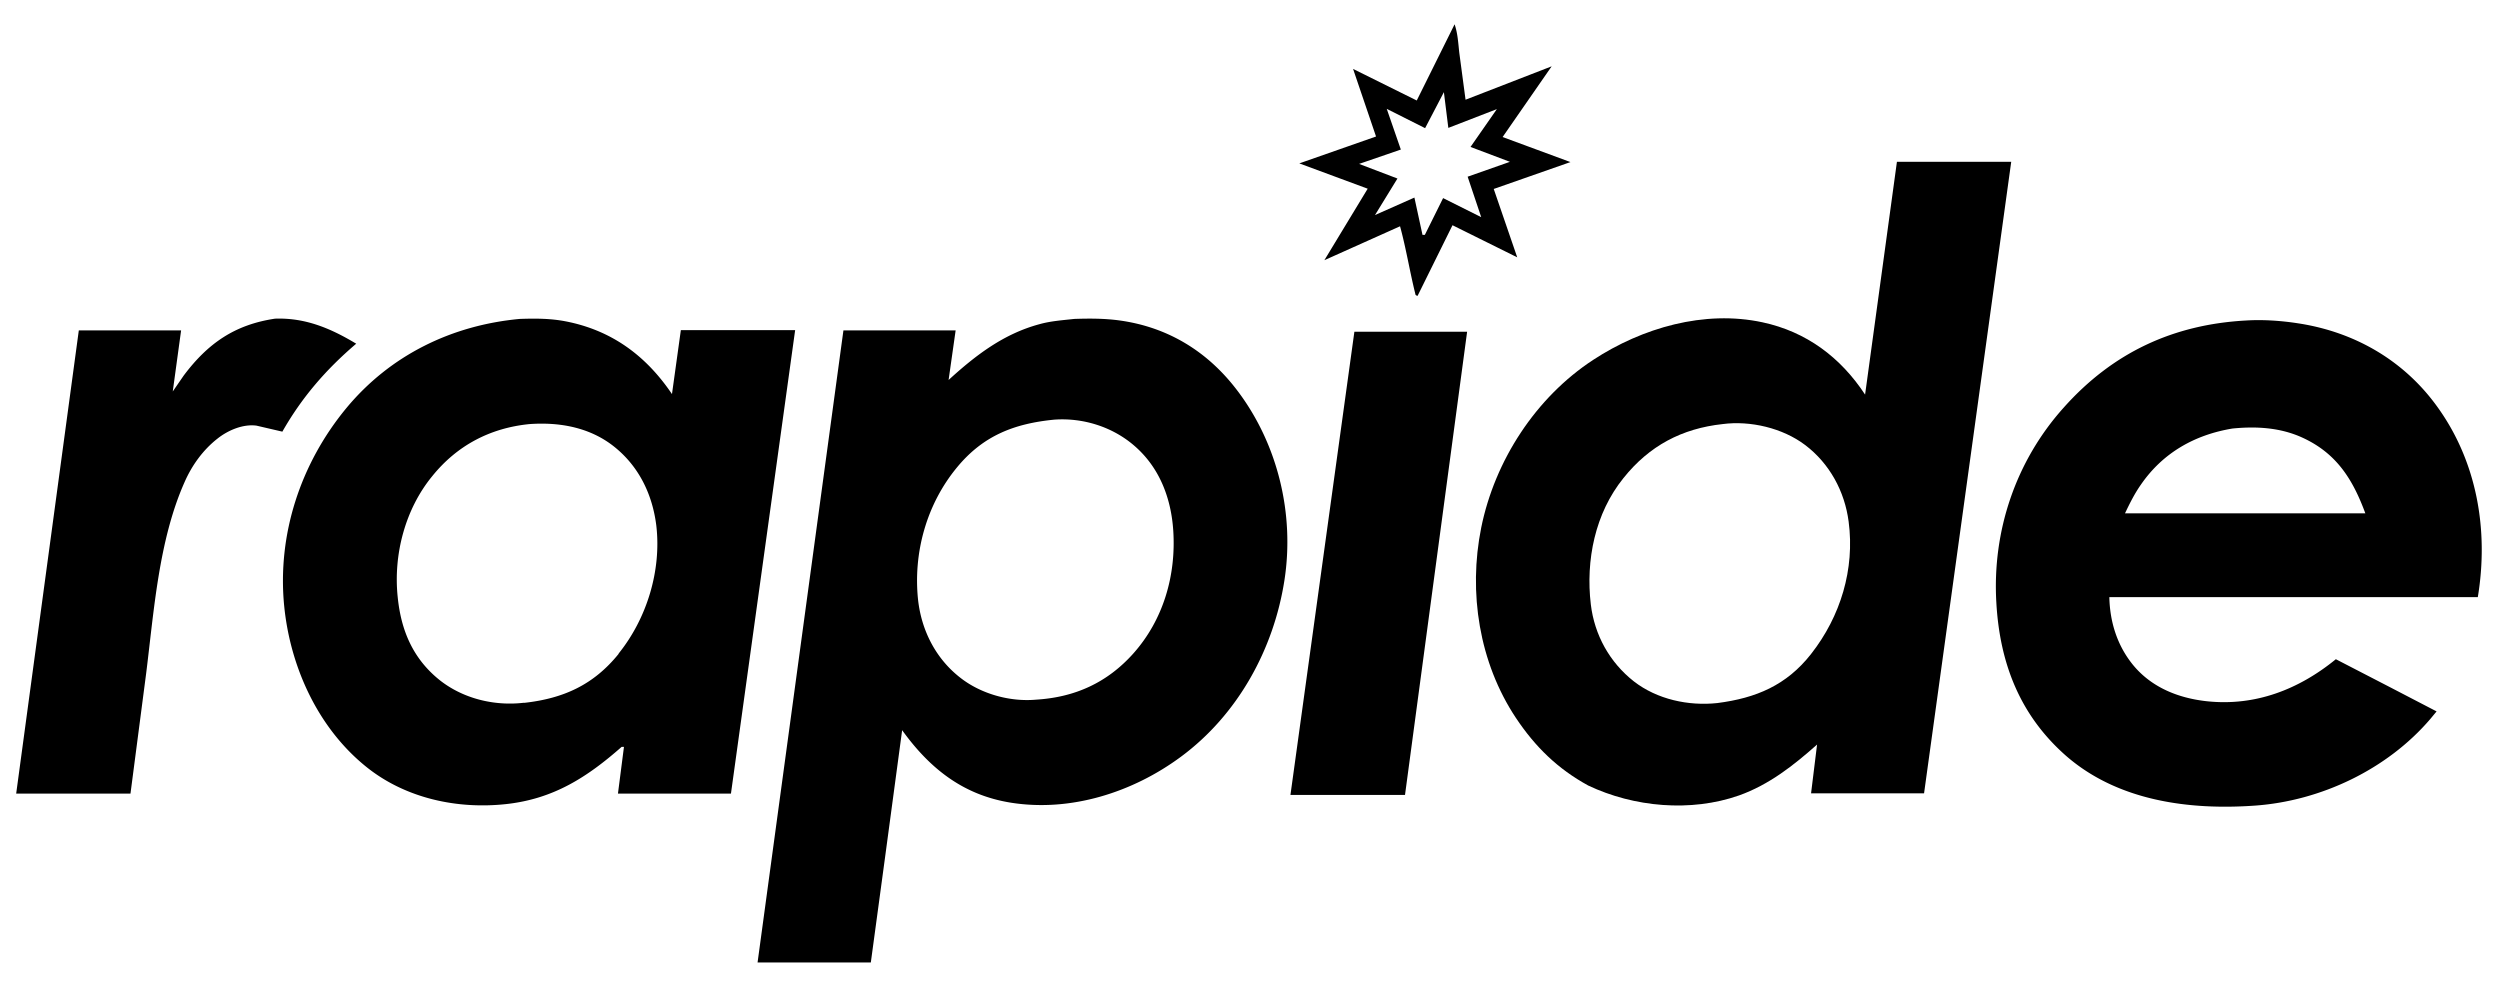
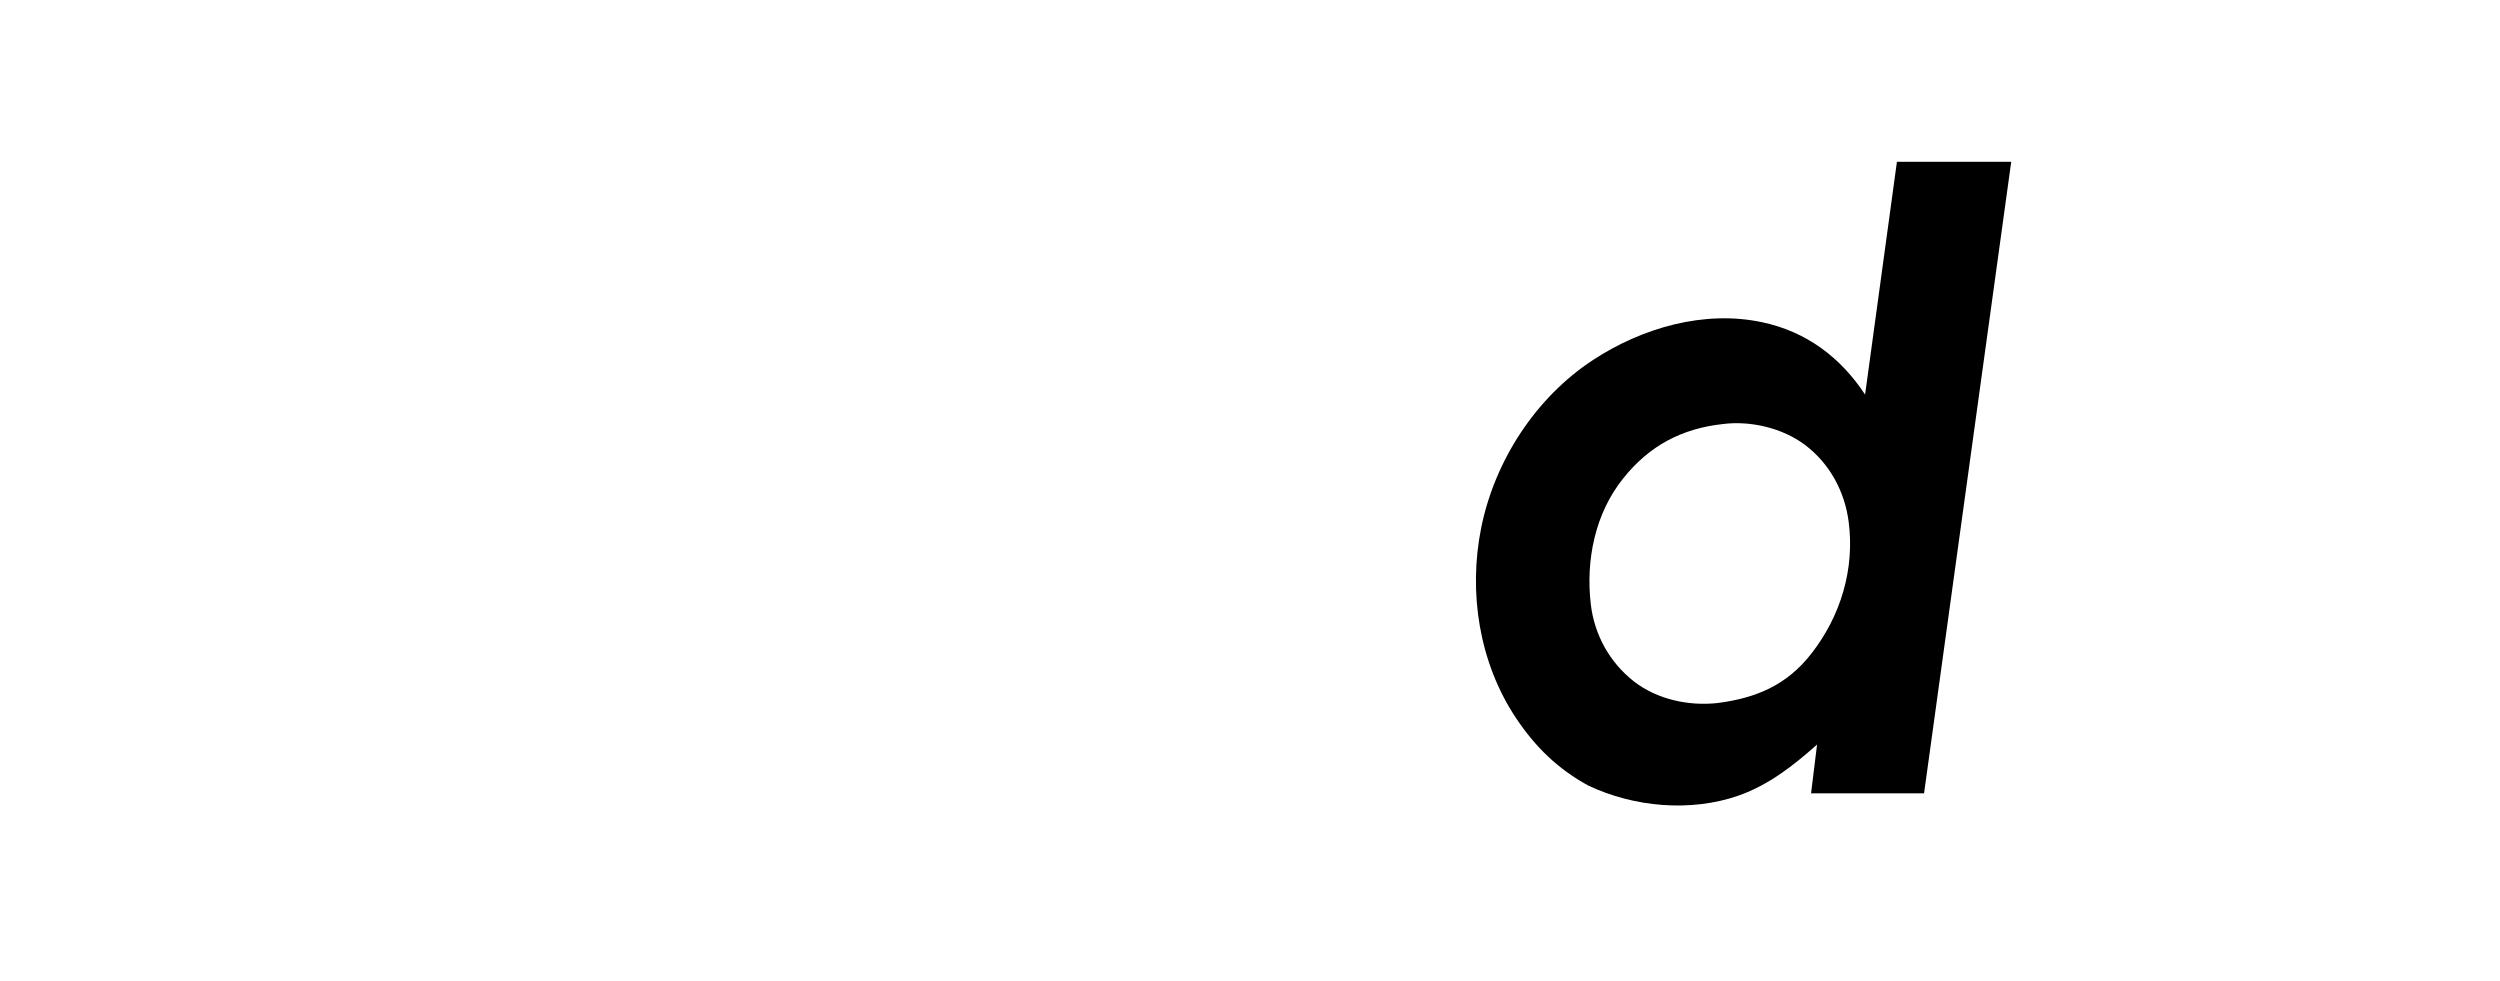
<svg xmlns="http://www.w3.org/2000/svg" viewBox="0 0 958 376">
-   <path d="M474.4 150.01c-11.3-15.1-26.6-24.6-45.3-27.2-5.8-.8-11.5-.8-17.4-.6-4.5.5-9 .8-13.3 2-13.8 3.7-24.5 11.9-34.9 21.4l2.7-19h-43l-32.9 242.2h43.4l5.4-39.9 6.6-49.1c10.6 14.7 23.4 24.9 41.8 27.8 22.9 3.6 46.6-4 65-17.6 21.8-16.1 35.6-41.2 39.7-67.7 3.9-25.3-2.5-51.9-17.8-72.3h0zm-40.1 100.4c-10 11.2-22.4 16.8-37.3 17.7-10 .9-21.1-2.2-29-8.4-9.4-7.3-14.9-18.1-16.2-29.9-1.9-18.1 3.3-36.7 15-50.8 10-12.1 21.9-16.7 37.2-18.2 11.1-.8 22.5 2.8 30.9 10.2 9.5 8.3 13.9 20 14.7 32.4 1.1 17.1-3.8 34.1-15.3 47h0zm-173.4-123.9l-3.4 24.5c-10-14.8-23.2-24.5-40.9-27.9-5.8-1.1-11.5-1.1-17.4-.9-26 2.4-49.6 13.8-66.5 34.2-17.5 21.2-26.5 48.3-23.8 75.8 2.3 23.3 12.9 46.7 31.4 61.6 15 12.1 34.9 16.4 53.8 14.3 17.9-2 30.7-10.1 44.1-21.9h.9l-2.3 17.9h43.3l24.6-177.6h-43.8zm-23.9 124h.1c-9.6 11.9-21.1 17.1-36 18.8h-.5c-11.2 1.3-23.1-1.6-32-8.6-10.3-8.2-14.9-19-16.2-31.9-1.7-16.2 2.8-33.6 13.2-46.3 9.5-11.8 22.2-18.5 37.3-20a65.05 65.05 0 0 1 4.62-.17c9.83 0 19.43 2.33 27.38 8.47 9.8 7.6 15.1 18.5 16.6 30.6 2 17.2-3.6 35.6-14.5 49.1h0zm282-123.4l-24.5 177.5h43.9l23.8-177.5H519zm-413.6-5c-15.4 2.3-25.7 9.4-35 21.8l-4.2 6.1 3.2-23.4H30.2l-24 177.5H50l6-46c3-23.9 4.8-51 14.7-73.3 2.8-6.4 7-12.3 12.6-16.7 4-3.2 9.8-5.7 15-5l9.9 2.3c7.5-13.2 16.8-23.9 28.3-33.7-9.8-5.9-19.5-10-31.1-9.6zm828.6 33.8c-12.8-17.8-31.7-28.7-53.3-32-6.4-1-13.4-1.5-19.9-1.1-28 1.5-51.2 12.3-70 33.4-18.4 20.5-27.4 47.3-25.8 74.7 1.3 23.2 9 43.2 26.8 58.8 19.8 17.2 47 20.8 72.3 19s50.7-13.9 67.2-33.2l2.4-2.9-17.7-9.2-20.9-10.8c-14.2 11.6-30.9 18.1-49.5 16.1-10.9-1.2-21.2-5.3-28.3-14-6-7.4-8.8-16.4-9-25.9h141.2c4.2-25.4-.2-51.7-15.5-72.9h0zm-119.7 40.8c1.8-3.8 3.7-7.6 6.1-11 8.4-12.2 20.6-19.1 35.1-21.5 9.1-.9 18.3-.4 26.8 3.5 13.1 6 19.3 16 24.1 29h-92.1 0zM601.8 62.11l-26-9.6 18.8-27.1-33 12.8-2.4-18c-.4-3.6-.6-7.5-1.8-10.9l-14.5 29.2-24.4-12.1 8.8 25.9-29.4 10.3 26.2 9.7-16.6 27.4 29-13c2.3 8.4 3.7 17.2 5.8 25.7.2.8 0 .5.8 1l.2-.2 13.3-26.9 24.8 12.3-9-26.2 29.4-10.3h0zM553 75.91l-7 14.1h-.9l-3.1-14.3-15.1 6.7 8.6-14-14.7-5.6 16-5.5-5.4-15.6 14.7 7.4 7.2-13.8 1.7 13.7 18.6-7.2-10.1 14.5 15.1 5.7-16.2 5.7 5.2 15.5-14.6-7.3z" />
  <path d="M726.9,62.01l-12.2,89.2c-9.4-14.3-22.5-24.1-39.3-27.7-22.3-4.8-46.1,2.1-64.9,14.4-22,14.4-37.7,38.6-42.9,64.3-5,24.8-.8,51.7,13.3,72.9,7.4,11.1,16,19.5,27.7,25.9,17.5,8.3,39.3,10.3,57.8,3.8,11.5-4.1,20.9-11.5,29.9-19.5l-2.3,18.7h43.3l33.4-242h-43.8ZM694,250.61c-9.4,12-21.1,16.9-35.9,18.8-11.1,1.2-23.1-1.4-32-8.3-9.3-7.3-15.1-17.8-16.5-29.5-2-16.9,1.6-34.9,12.5-48.4,9.9-12.4,22.4-19,38-20.7,10.6-1.4,23,1.5,31.6,8,9.4,7.1,15.2,17.8,16.7,29.4,2.4,18.2-3.1,36.3-14.4,50.7h0Z" />
</svg>